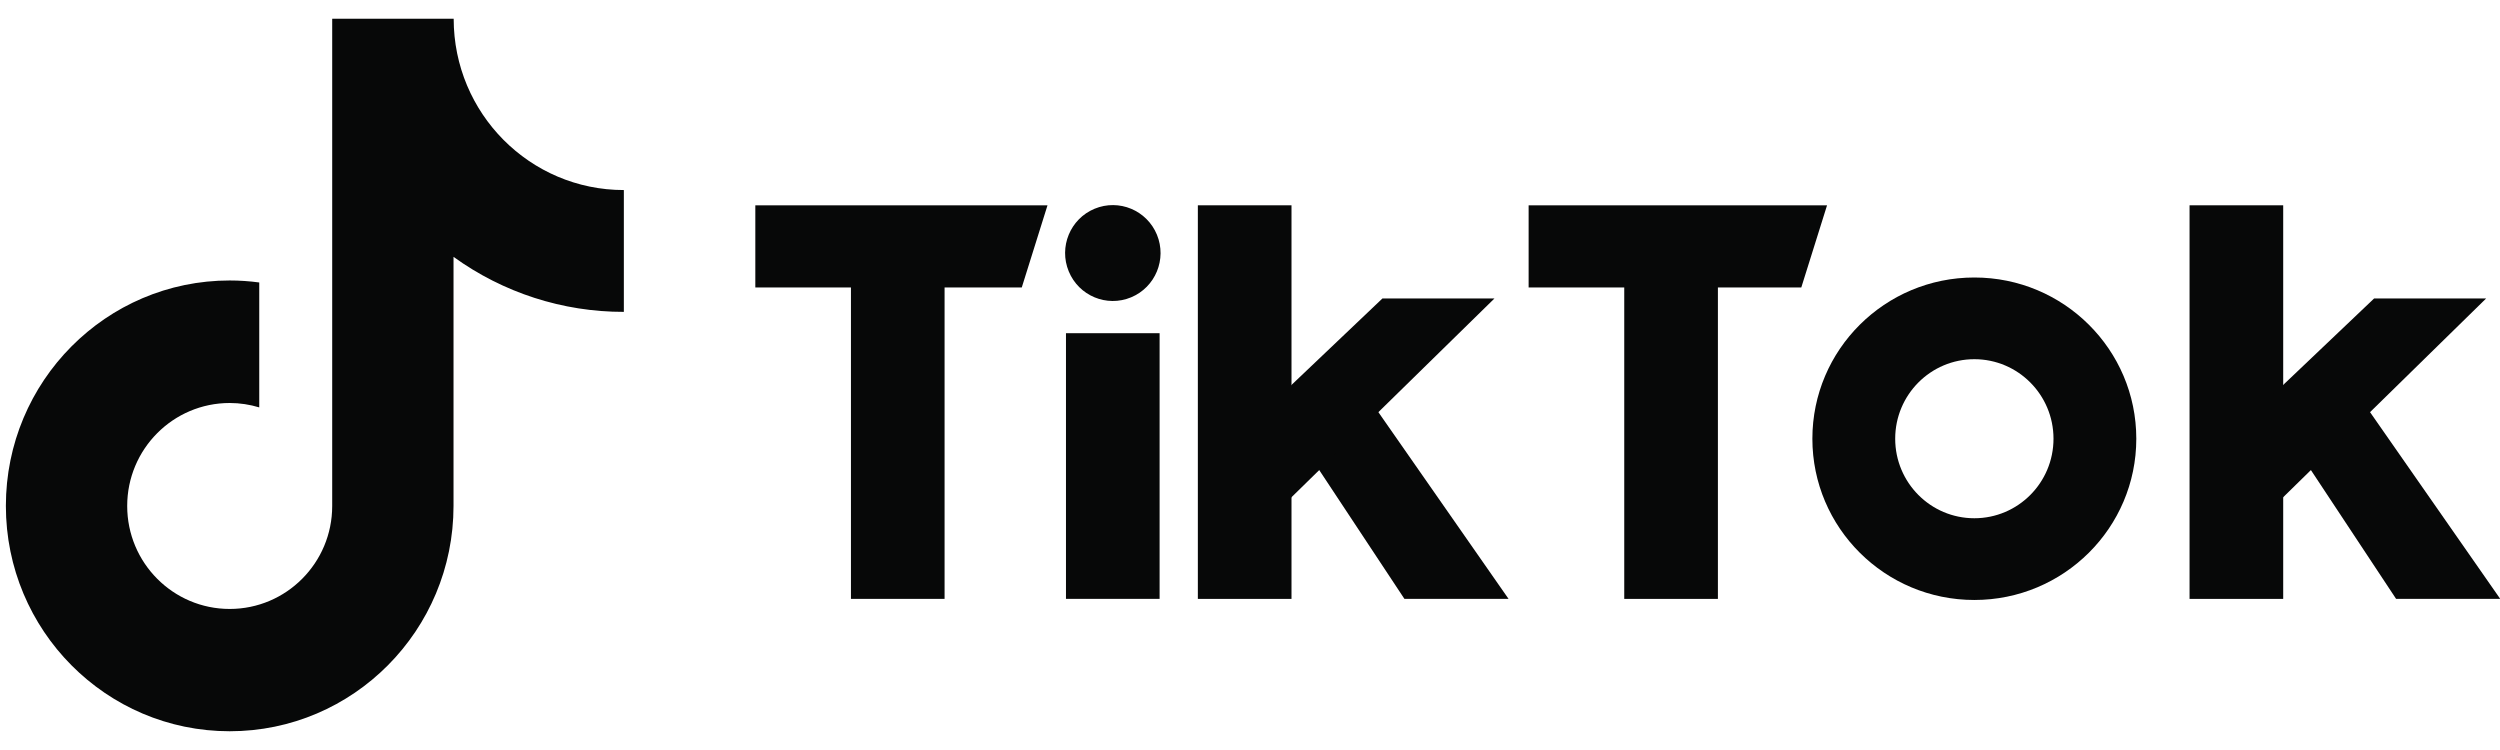
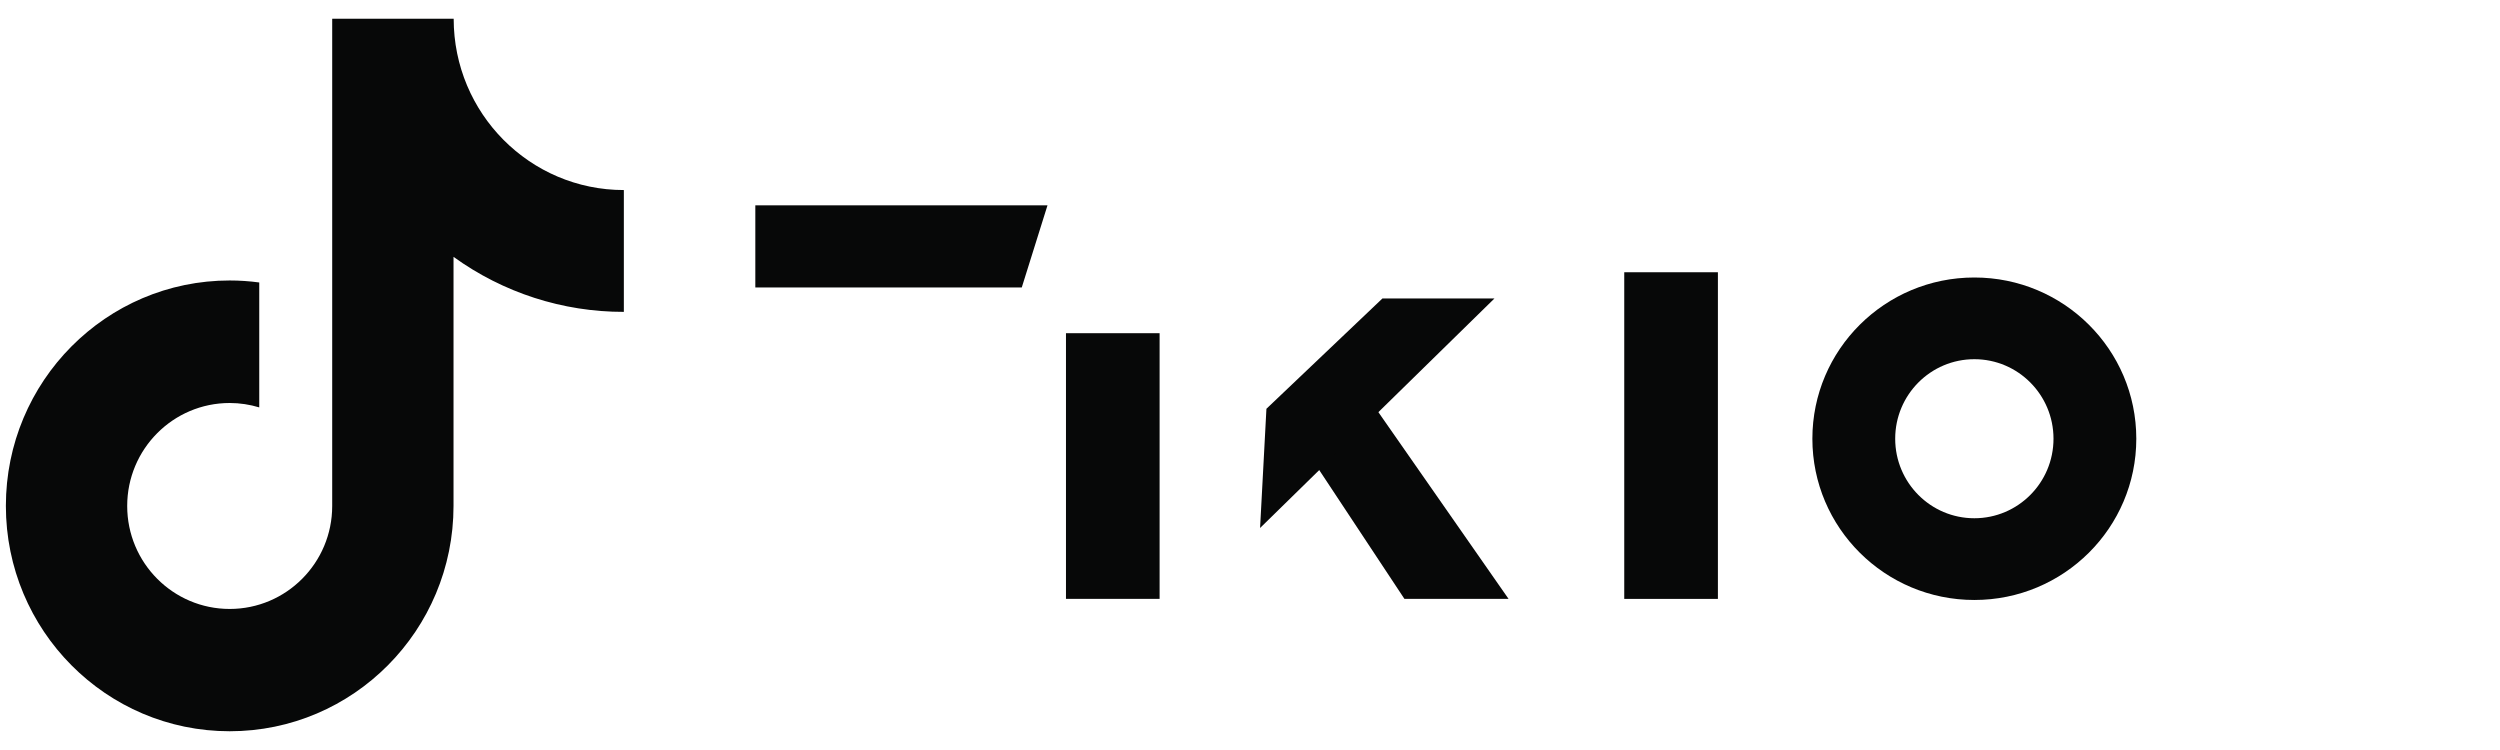
<svg xmlns="http://www.w3.org/2000/svg" width="100" height="30" viewBox="0 0 100 30" fill="none">
  <g clip-path="url(#clip0_274_1000)">
-     <path d="M91.284 17.061L94.16 15.566L100.009 23.955H95.844L91.284 17.061Z" fill="#070808" />
-     <path d="M47.914 8.212H51.66V23.956H47.914V8.212Z" fill="#070808" />
    <path d="M51.617 17.061L54.493 15.566L60.342 23.955H56.177L51.617 17.061Z" fill="#070808" />
    <path d="M50.657 16.351L50.403 21.12L59.779 11.938H55.298L50.657 16.351H50.657ZM30.213 8.212H41.9L40.871 11.498H30.213V8.212ZM42.639 13.327H46.384V23.956H42.639V13.327Z" fill="#070808" />
-     <path d="M34.038 10.889H37.783V23.955H34.038V10.889ZM87.582 8.212H91.328V23.956H87.582V8.212Z" fill="#070808" />
-     <path d="M90.324 16.351L90.07 21.12L99.446 11.938H94.965L90.324 16.351ZM61.145 8.212H73.082L72.052 11.498H61.145V8.212H61.145Z" fill="#070808" />
    <path d="M64.97 10.89H68.716V23.956H64.97V10.89Z" fill="#070808" />
-     <path d="M45.244 11.893C46.218 11.488 46.68 10.366 46.277 9.388C45.873 8.41 44.757 7.945 43.783 8.35C42.809 8.755 42.346 9.877 42.75 10.855C43.153 11.834 44.27 12.299 45.244 11.893Z" fill="#070808" />
    <path d="M78.974 11.1C75.396 11.1 72.495 13.987 72.495 17.549C72.495 21.111 75.396 23.999 78.974 23.999C82.551 23.999 85.452 21.111 85.452 17.549C85.452 13.987 82.552 11.1 78.974 11.1ZM78.974 20.73C77.225 20.73 75.808 19.306 75.808 17.549C75.808 15.792 77.225 14.368 78.974 14.368C80.722 14.368 82.14 15.792 82.14 17.549C82.14 19.306 80.722 20.73 78.974 20.73Z" fill="#070808" />
    <path d="M13.288 0.757V20.239C13.288 22.514 11.452 24.358 9.188 24.358C6.924 24.358 5.088 22.514 5.088 20.239C5.088 17.965 6.924 16.12 9.188 16.12C9.599 16.12 9.995 16.183 10.37 16.296V11.299C9.978 11.246 9.583 11.219 9.188 11.219C4.243 11.219 0.235 15.255 0.235 20.235C0.235 25.214 4.243 29.25 9.188 29.25C14.132 29.25 18.141 25.213 18.141 20.235V10.274C20.125 11.708 22.509 12.479 24.954 12.475V7.602C21.195 7.602 18.147 4.534 18.147 0.75H13.291L13.288 0.757Z" fill="#070808" />
  </g>
  <defs>
    <clipPath id="clip0_274_1000">
      <rect width="99.775" height="28.5" fill="white" transform="translate(0.235 0.75)" />
    </clipPath>
  </defs>
</svg>